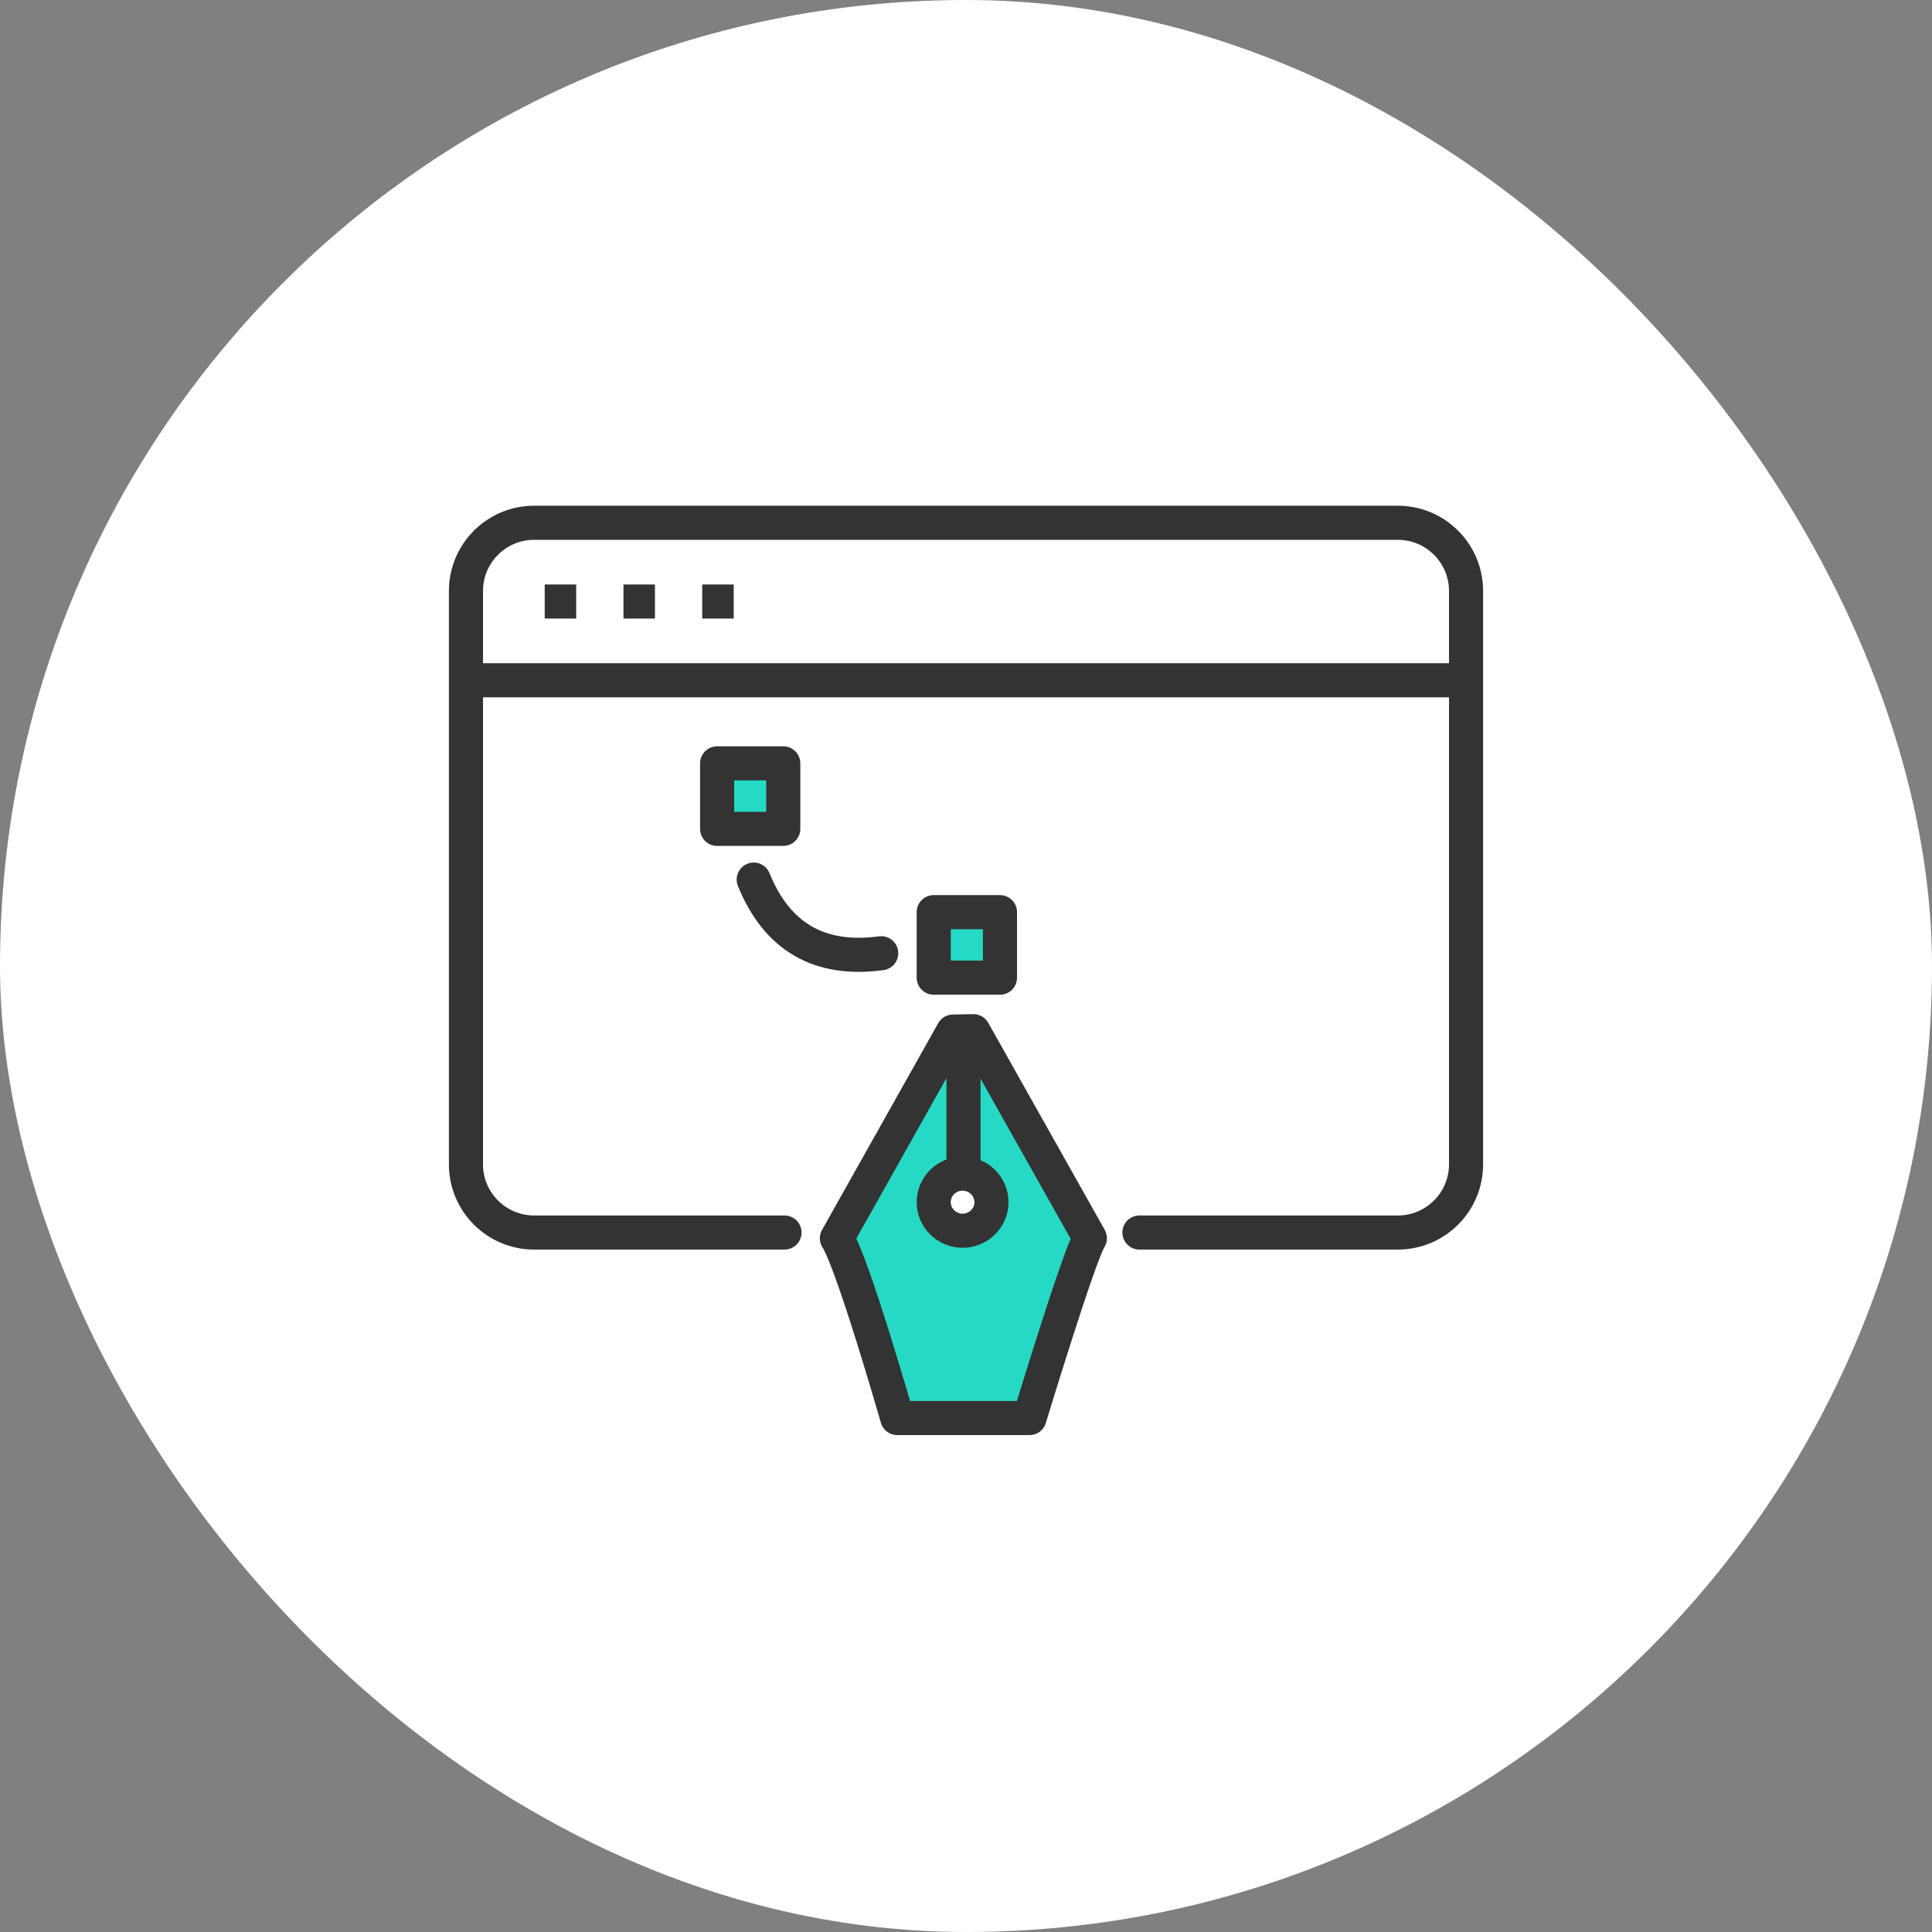
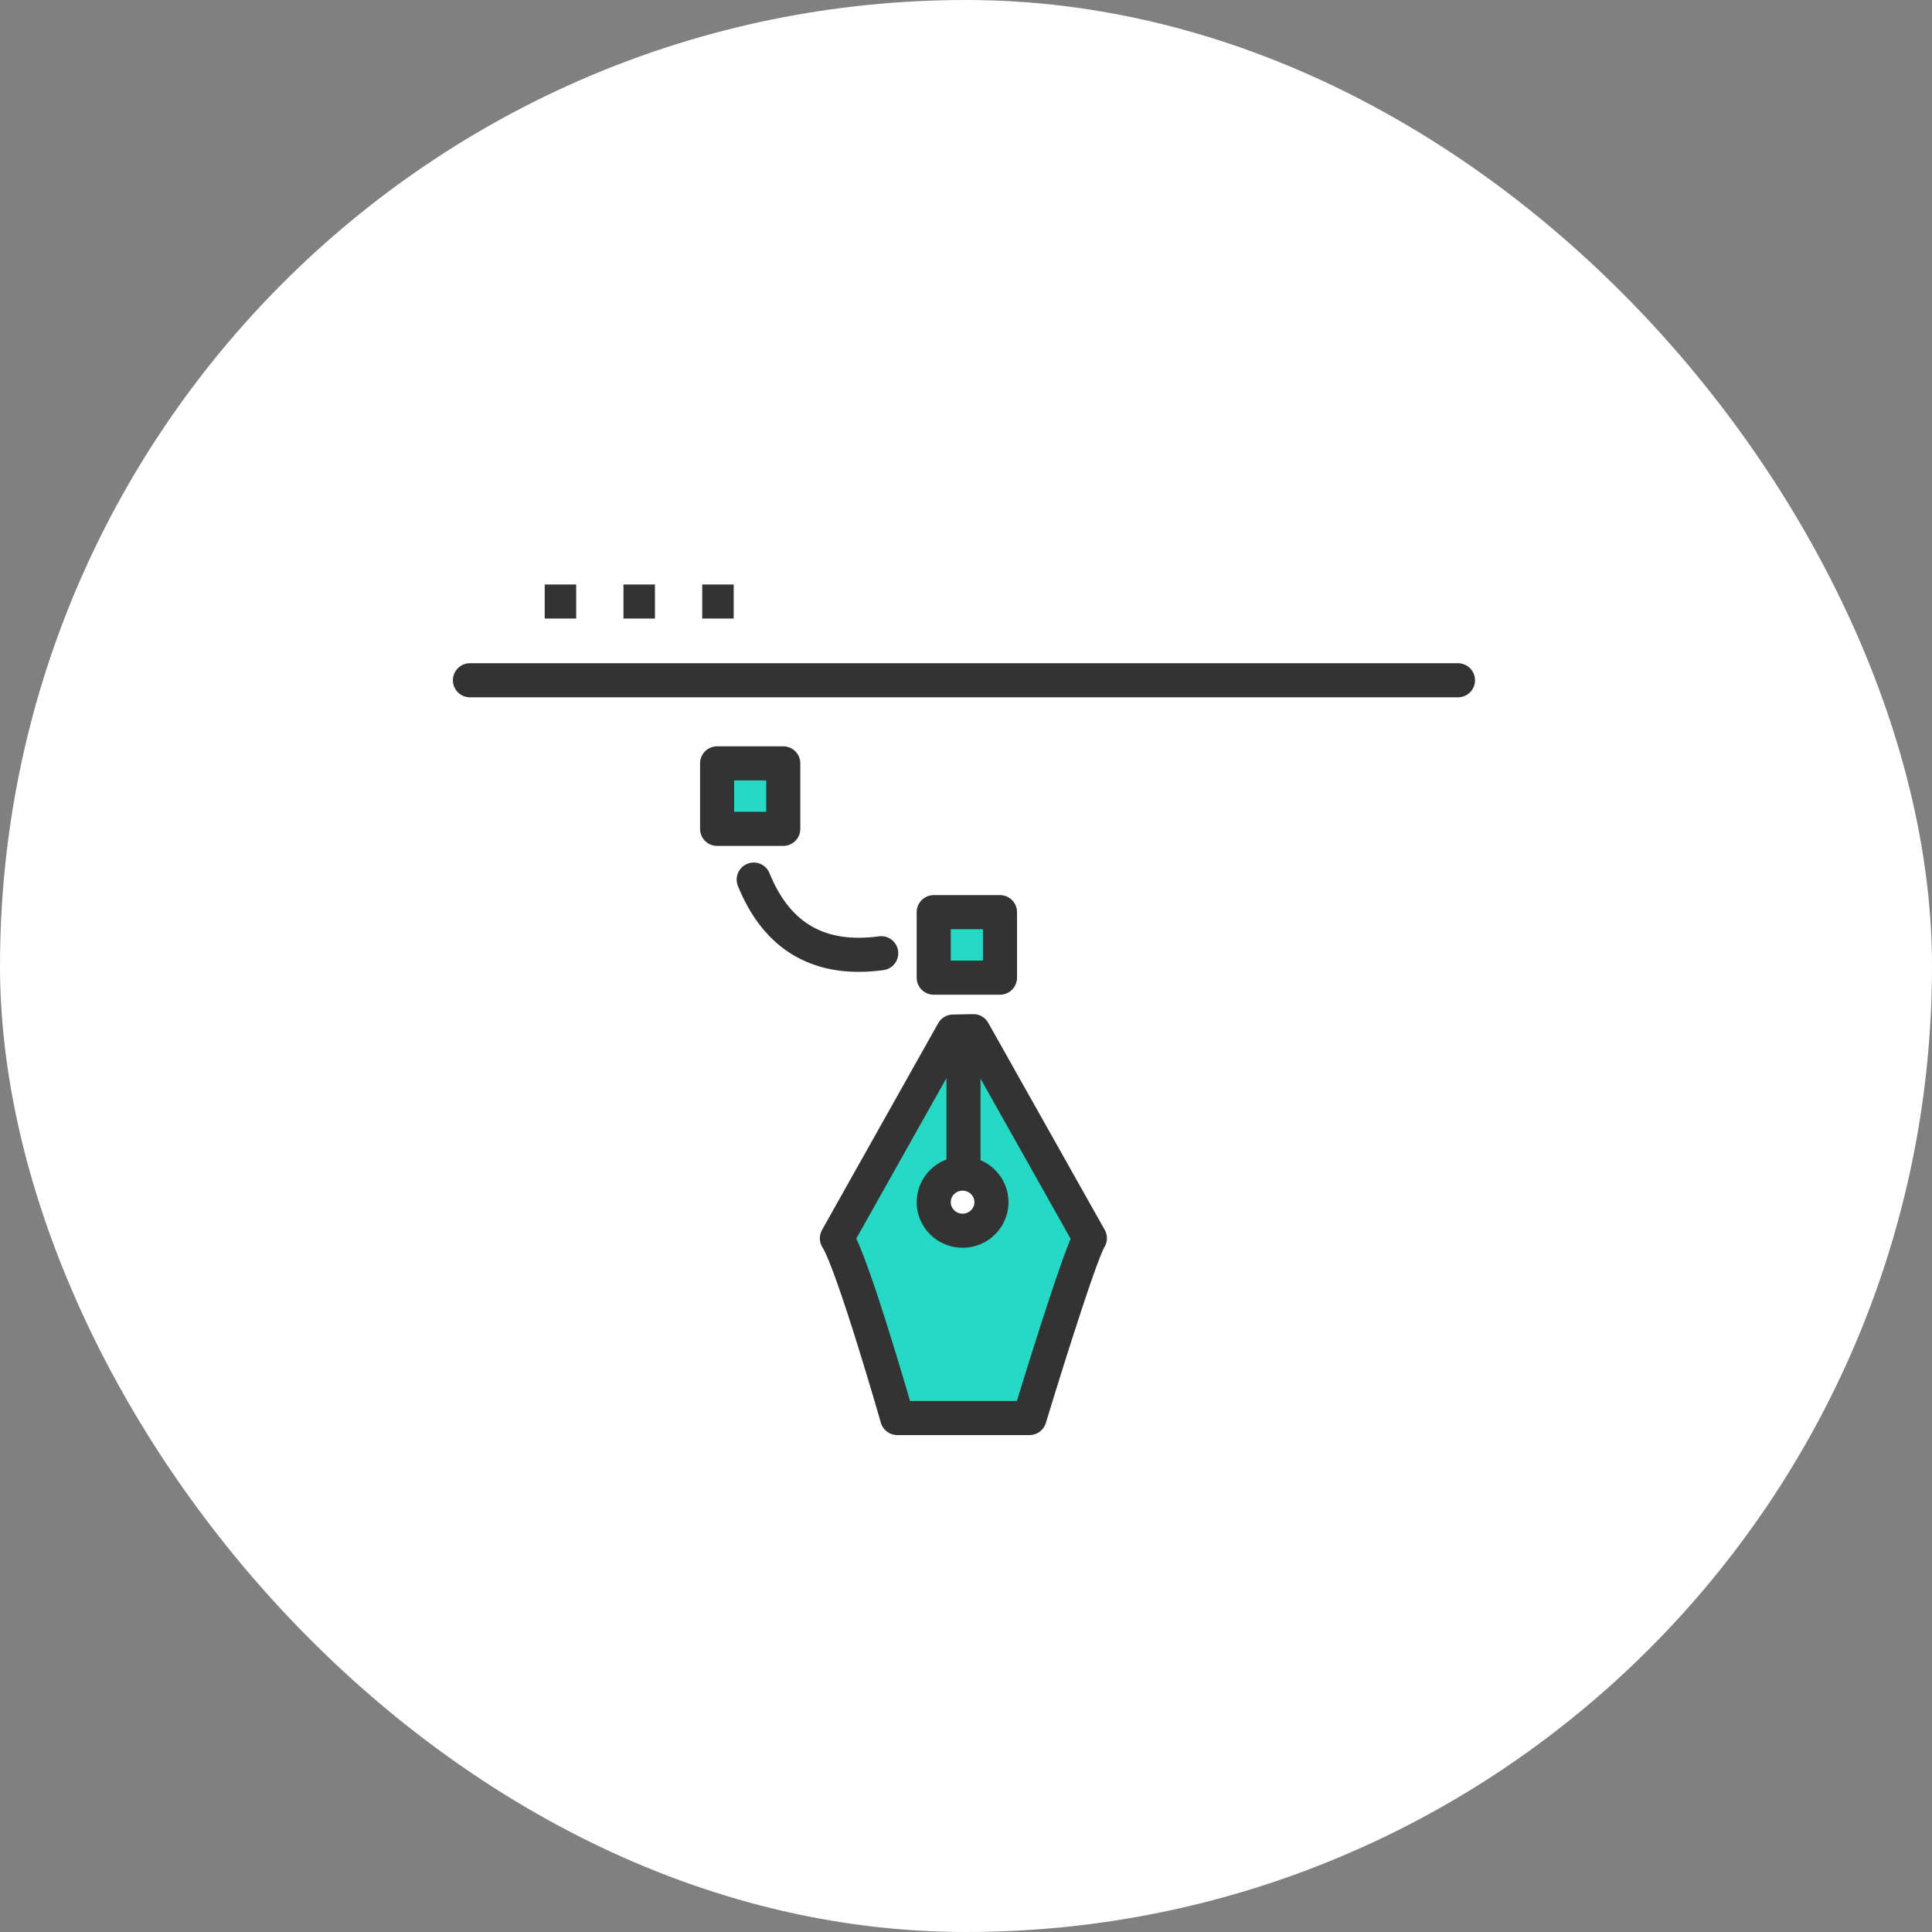
<svg xmlns="http://www.w3.org/2000/svg" width="170px" height="170px" viewBox="0 0 170 170" version="1.1">
  <rect x="0" y="0" width="170" height="170" fill="#808080" stroke="none" />
  <title>Group 6</title>
  <g id="Page-1" stroke="none" stroke-width="1" fill="none" fill-rule="evenodd">
    <g id="Mobile-Requirements-in-Healthcare" transform="translate(-1249, -112)">
      <g id="Group-6" transform="translate(1249, 112)">
        <rect id="Rectangle" fill="#FFFFFF" fill-rule="nonzero" x="0" y="0" width="170" height="170" rx="85" />
-         <path d="M100.26,108.452 L123,108.452 C126.31,108.452 129,105.765 129,102.452 L129,52 C129,48.686 126.31,46 123,46 L47,46 C43.69,46 41,48.686 41,52 L41,102.452 C41,105.765 43.69,108.452 47,108.452 L69.03,108.452" id="Path" stroke="#333333" stroke-width="3" stroke-linecap="round" />
        <line x1="41.35" y1="59.858" x2="128.29" y2="59.858" id="Path" stroke="#333333" stroke-width="3" stroke-linecap="round" stroke-linejoin="round" />
        <g id="Group-5" transform="translate(63.1, 67.169)" stroke="#333333" stroke-linecap="round" stroke-linejoin="round" stroke-width="3">
-           <path d="M27.49,57.603 C27.49,57.603 31.82,43.331 32.8,41.785 L22.55,23.566 L20.76,23.601 L10.54,41.789 C11.95,43.981 15.85,57.606 15.85,57.606 L27.49,57.606 L27.49,57.603 Z" id="Path" fill="#26D9C4" fill-rule="nonzero" />
+           <path d="M27.49,57.603 C27.49,57.603 31.82,43.331 32.8,41.785 L22.55,23.566 L20.76,23.601 L10.54,41.789 C11.95,43.981 15.85,57.606 15.85,57.606 L27.49,57.606 Z" id="Path" fill="#26D9C4" fill-rule="nonzero" />
          <line x1="21.68" y1="24.961" x2="21.68" y2="36.099" id="Path" />
          <path d="M21.6,41.125 C23,41.125 24.14,40 24.14,38.612 C24.14,37.224 23,36.1 21.6,36.1 C20.2,36.1 19.06,37.224 19.06,38.612 C19.06,40 20.2,41.125 21.6,41.125 Z" id="Path" fill="#FFFFFF" fill-rule="nonzero" />
          <polygon id="Path" fill="#26D9C4" fill-rule="nonzero" points="24.89 13.093 19.06 13.093 19.06 18.857 24.89 18.857" />
          <polygon id="Path" fill="#26D9C4" fill-rule="nonzero" points="5.82 0 0 0 0 5.764 5.82 5.764" />
          <path d="M14.44,16.707 C9.07,17.433 5.29,15.33 3.22,10.227" id="Path" />
        </g>
        <line x1="47.93" y1="52.929" x2="50.7" y2="52.929" id="Path" stroke="#333333" stroke-width="3" stroke-linejoin="round" />
        <line x1="54.86" y1="52.929" x2="57.63" y2="52.929" id="Path" stroke="#333333" stroke-width="3" stroke-linejoin="round" />
        <line x1="61.79" y1="52.929" x2="64.56" y2="52.929" id="Path" stroke="#333333" stroke-width="3" stroke-linejoin="round" />
      </g>
    </g>
  </g>
</svg>